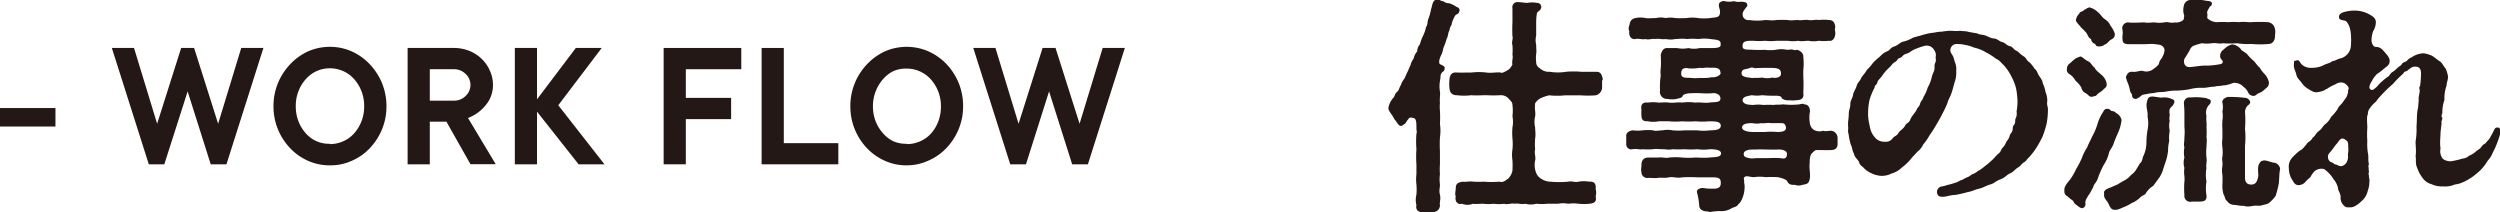
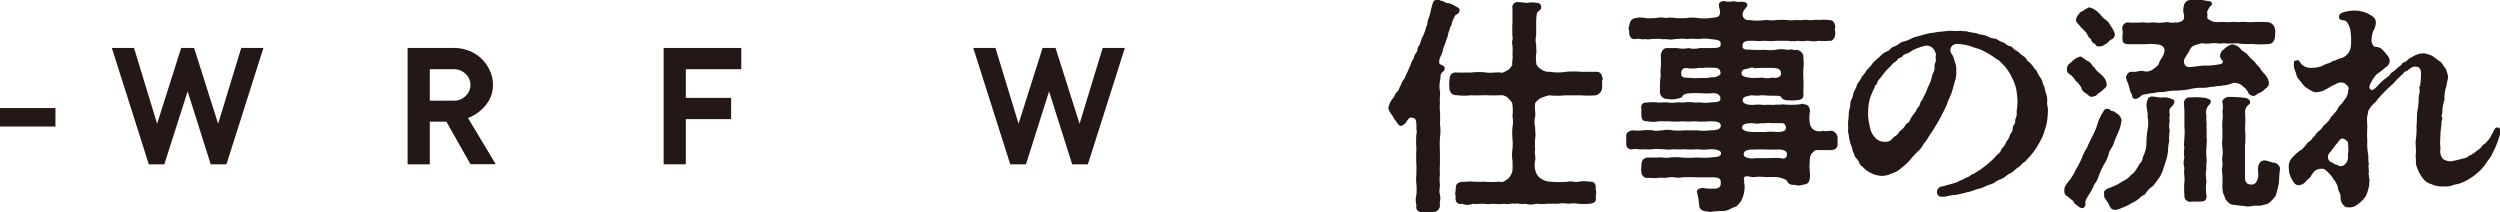
<svg xmlns="http://www.w3.org/2000/svg" viewBox="0 0 243.43 20.68">
  <defs>
    <style>.cls-1{fill:#231815;}</style>
  </defs>
  <g id="レイヤー_2" data-name="レイヤー 2">
    <g id="h">
      <path class="cls-1" d="M0,10.52H5.4v1.8H0Z" />
      <path class="cls-1" d="M10.89,4.67h2.16l2.25,7.38,2.34-7.38H18.9l2.34,7.38,2.25-7.38h2.16L22.05,16H20.52L18.27,8.9,16,16H14.49Z" />
-       <path class="cls-1" d="M32.13,16.1A5.13,5.13,0,0,1,30,15.66a5.43,5.43,0,0,1-1.74-1.22,6,6,0,0,1-1.19-1.83,5.81,5.81,0,0,1-.44-2.27,5.91,5.91,0,0,1,.44-2.26,6,6,0,0,1,1.19-1.83A5.62,5.62,0,0,1,30,5a5.3,5.3,0,0,1,2.12-.44A5.21,5.21,0,0,1,34.24,5,5.54,5.54,0,0,1,36,6.25a6,6,0,0,1,1.19,1.83,5.91,5.91,0,0,1,.44,2.26,5.81,5.81,0,0,1-.44,2.27A6,6,0,0,1,36,14.44a5.36,5.36,0,0,1-1.75,1.22A5.05,5.05,0,0,1,32.13,16.1Zm0-2.07a3.16,3.16,0,0,0,1.28-.27A3.08,3.08,0,0,0,34.47,13a3.84,3.84,0,0,0,.72-1.17,4,4,0,0,0,.27-1.49,3.94,3.94,0,0,0-.27-1.48,3.84,3.84,0,0,0-.72-1.17,3.11,3.11,0,0,0-1.06-.77,3.16,3.16,0,0,0-1.28-.27,3.11,3.11,0,0,0-1.29.27,3.17,3.17,0,0,0-1.05.77,3.84,3.84,0,0,0-.72,1.17,3.94,3.94,0,0,0-.27,1.48,4,4,0,0,0,.27,1.49A3.84,3.84,0,0,0,29.79,13a3.14,3.14,0,0,0,1.05.76A3.11,3.11,0,0,0,32.13,14Z" />
      <path class="cls-1" d="M39.69,4.67h4.5a4.08,4.08,0,0,1,1.5.28,3.74,3.74,0,0,1,1.2.77,3.51,3.51,0,0,1,.79,1.12A3.26,3.26,0,0,1,48,8.18a3.07,3.07,0,0,1-.38,1.59,4,4,0,0,1-.84,1,4.13,4.13,0,0,1-1.21.72l2.7,4.5H45.81l-2.34-4.14H41.85V16H39.69Zm4.5,5.13a1.55,1.55,0,0,0,1.15-.46,1.45,1.45,0,0,0,.47-1.07,1.47,1.47,0,0,0-.47-1.07,1.59,1.59,0,0,0-1.15-.46H41.85V9.8Z" />
-       <path class="cls-1" d="M50.13,4.67h2.16v5l3.78-5h2.52l-4.23,5.58L58.86,16H56.34l-4.05-5.13V16H50.13Z" />
      <path class="cls-1" d="M64.62,4.67h7.56V6.74h-5.4V9.53h4.41V11.6H66.78V16H64.62Z" />
-       <path class="cls-1" d="M74.16,4.67h2.16v9.27h5.31V16H74.16Z" />
-       <path class="cls-1" d="M88.29,16.1a5.1,5.1,0,0,1-2.12-.44,5.43,5.43,0,0,1-1.74-1.22,5.87,5.87,0,0,1-1.63-4.1,5.91,5.91,0,0,1,.44-2.26,5.84,5.84,0,0,1,1.19-1.83A5.62,5.62,0,0,1,86.17,5,5.3,5.3,0,0,1,90.4,5a5.54,5.54,0,0,1,1.75,1.23,6,6,0,0,1,1.19,1.83,5.91,5.91,0,0,1,.44,2.26,5.81,5.81,0,0,1-.44,2.27,6,6,0,0,1-1.19,1.83,5.36,5.36,0,0,1-1.75,1.22A5.05,5.05,0,0,1,88.29,16.1Zm0-2.07a3.18,3.18,0,0,0,2.34-1,3.84,3.84,0,0,0,.72-1.17,4,4,0,0,0,.27-1.49,3.94,3.94,0,0,0-.27-1.48,3.84,3.84,0,0,0-.72-1.17,3.21,3.21,0,0,0-1.06-.77,3.16,3.16,0,0,0-1.28-.27A3.11,3.11,0,0,0,87,6.92a3.17,3.17,0,0,0-1,.77,3.84,3.84,0,0,0-.72,1.17A3.94,3.94,0,0,0,85,10.34a4,4,0,0,0,.27,1.49A3.84,3.84,0,0,0,86,13a3.14,3.14,0,0,0,1,.76A3.11,3.11,0,0,0,88.29,14Z" />
      <path class="cls-1" d="M94.77,4.67h2.16l2.25,7.38,2.34-7.38h1.26l2.34,7.38,2.25-7.38h2.16L105.93,16H104.4L102.15,8.9,99.9,16H98.37Z" />
      <path class="cls-1" d="M140.32,5.39c-.18.35-.27.81-.07.88s.42.2.42.31c0,.33-.13.37-.2.42a.75.75,0,0,0-.2.33c0,.13,0,.22-.06.57s-.05.72,0,1-.05.77,0,1.13a3.54,3.54,0,0,0,0,.74,11.27,11.27,0,0,1,0,1.3,4.48,4.48,0,0,1,0,1.32,11.63,11.63,0,0,0,0,1.32c0,.33,0,.95,0,1.3a6,6,0,0,0,0,.95,3.86,3.86,0,0,0,0,1c0,.42-.11.55,0,1s-.06.73,0,1a.65.65,0,0,1-.72.68.78.78,0,0,1-.4.09,1,1,0,0,1-.44-.09c-.51.09-.84-.19-.73-.68a1.94,1.94,0,0,1,0-1,5.81,5.81,0,0,0,0-1,4.09,4.09,0,0,1,0-1c0-.27,0-.53,0-.95a10.73,10.73,0,0,1,0-1.5,9.24,9.24,0,0,1,0-1.49c.08-.13,0-.27,0-.53,0-.53,0-.95-.29-1s-.35-.13-.6.24c-.15.2-.15.29-.28.35s-.13.16-.35.18-.38-.4-.62-.64c-.2-.46-.59-.77-.59-1.12a2,2,0,0,1,.44-.93c.19-.15.17-.44.39-.61s.22-.44.38-.66a2,2,0,0,1,.33-.62c.13-.22.17-.39.3-.64s.14-.35.31-.68a1.79,1.79,0,0,1,.31-.66A1.47,1.47,0,0,1,138,5a1,1,0,0,1,.26-.68,3.93,3.93,0,0,1,.31-.84,3.57,3.57,0,0,0,.29-.86c.17-.15.11-.57.24-.83a4.26,4.26,0,0,0,.24-.88c.13-.33.13-.95.59-.95H140c.18,0,.33.15.46.15s.29.22.62.2a2.59,2.59,0,0,1,.77.38.31.31,0,0,1,.26.39c-.11.35-.26.27-.39.4a3.09,3.09,0,0,0-.35.77c0,.24-.22.37-.22.68-.18.29-.11.53-.29.86a6.26,6.26,0,0,1-.31.86C140.47,5,140.45,5.13,140.32,5.39ZM156,8V8c0,.13,0,.26,0,.42v.13a.81.81,0,0,1-.62.73,9.26,9.26,0,0,1-1.49,0c-.6,0-1.1,0-1.48,0a6.78,6.78,0,0,1-1.56,0,4.38,4.38,0,0,0-.9.31c-.38.27-.55.51-.47.64-.08.33.07.75,0,1.1a2.31,2.31,0,0,0,0,1.08c0,.35.07.64,0,1.08a6.27,6.27,0,0,0,0,1.07c-.11.33.09.77,0,1.06a2.1,2.1,0,0,0,.07,1.14,1.18,1.18,0,0,0,.51.64,1.68,1.68,0,0,0,.92.29,9,9,0,0,0,1.72,0c.31-.09.66.09,1,0a3.14,3.14,0,0,1,1.06,0c.48-.05.68.24.61.72a1.22,1.22,0,0,1,0,.71c.14.55-.19.68-.61.72a5.33,5.33,0,0,1-1.06,0,3.55,3.55,0,0,0-1,0,2.6,2.6,0,0,0-1,0h-1.05a5.22,5.22,0,0,1-1.06,0,2,2,0,0,1-1.06,0c-.41.09-.79-.08-1,0-.42-.08-.77.12-1.06,0a4,4,0,0,1-1.05,0,4,4,0,0,1-1,0c-.35,0-.74.05-1,0a1.39,1.39,0,0,1-1.06,0c-.46.12-.72-.26-.61-.72-.11-.2,0-.6,0-.77,0-.46.18-.57.66-.66.31.06.6-.07,1.06,0a8.83,8.83,0,0,0,1,0,9.59,9.59,0,0,0,1.52,0c.38.11.6-.11.88-.31a1.51,1.51,0,0,0,.4-.77,8.75,8.75,0,0,0,0-1,3.41,3.41,0,0,1,0-1.06,5.46,5.46,0,0,0,0-1.07,6.48,6.48,0,0,1,0-1.08,2.8,2.8,0,0,0,0-1.08,4.48,4.48,0,0,0,0-1.1c0-.31-.22-.42-.39-.64a1,1,0,0,0-.77-.31,12.86,12.86,0,0,1-1.39,0c-.53,0-1,.05-1.43,0a5.86,5.86,0,0,1-1.45,0c-.49,0-.68-.29-.71-.73a4.69,4.69,0,0,1,0-.75c.05-.64.33-.75.71-.73s1,0,1.45,0a6.2,6.2,0,0,1,1.43,0c.44.08,1-.05,1.39,0,.15.11.48-.11.77-.27a1.32,1.32,0,0,0,.39-.53c-.09-.26.09-.61,0-.94a5.39,5.39,0,0,0,0-.9c-.11-.36.09-.69,0-.88a12.83,12.83,0,0,1,0-1.37c0-.28,0-.59,0-1.36a.5.5,0,0,1,.59-.6c.29,0,.58.07.88.07a2.34,2.34,0,0,1,.91,0,.4.4,0,0,1,.42.47c-.09.35-.38.33-.42.57s-.07.48-.07,1,0,1,0,1.15a1.87,1.87,0,0,0,0,.88c0,.41.05.7,0,.9a3.23,3.23,0,0,0,0,.79c0,.37.19.49.44.68a1.29,1.29,0,0,0,.9.27,4.8,4.8,0,0,0,1.56,0,8.12,8.12,0,0,1,1.48,0c.57,0,1.05,0,1.49,0s.53.31.62.73A.44.44,0,0,0,156,8Z" />
      <path class="cls-1" d="M166.52,20.64a.51.51,0,0,1-.22-.05c-.44,0-.79-.15-.84-.52a7,7,0,0,0-.22-1.35c-.08-.33.44-.44.62-.41a4.82,4.82,0,0,0,.86.06c.17,0,.79.07.83-.44s-.11-.66-.74-.66c-.38,0-1,0-1.46,0a13.85,13.85,0,0,0-1.58,0c-.4.11-.93-.09-1.28,0s-.79,0-1.05.05-.49,0-.93,0a.57.57,0,0,1-.68-.6c-.07-.11,0-.39,0-.63,0-.42.17-.73.63-.75.27,0,.66,0,1.06,0,.24-.06.75.09,1,0a6.83,6.83,0,0,1,1.28,0,7.77,7.77,0,0,0,1.28,0c.37,0,.9.05,1.36,0s1.1,0,1.14-.37-.57-.44-1.07-.44a4.83,4.83,0,0,1-1.26,0,7,7,0,0,1-1.21,0,9.45,9.45,0,0,1-1.19,0c-.35.09-.61,0-.94,0s-.68-.06-.95,0a6.18,6.18,0,0,1-1,0c-.28.07-.61-.08-1,0a.49.49,0,0,1-.61-.5v-.09c0-.2,0-.51,0-.62a.27.27,0,0,1,0-.13c0-.24.24-.44.61-.5a4.06,4.06,0,0,0,1,0,4.65,4.65,0,0,1,1,0c.27.11.57,0,.95,0a2.29,2.29,0,0,1,.94,0,6.74,6.74,0,0,0,1.19,0c.44,0,.86,0,1.21,0a4.83,4.83,0,0,0,1.26,0c.7,0,1-.11,1.05-.42,0-.5-.66-.44-1.12-.46a6.86,6.86,0,0,1-1.36,0,7.8,7.8,0,0,1-1.28,0,6.08,6.08,0,0,1-1.28,0c-.35,0-.59,0-1,0a2.68,2.68,0,0,1-1.06,0c-.5,0-.59-.13-.63-.53a4,4,0,0,1,0-.59c-.09-.48.11-.77.61-.7a3.73,3.73,0,0,1,1.06,0c.29,0,.75-.05,1,0,.53.06.82-.07,1.28,0a4.57,4.57,0,0,1,1.28,0c.48-.05.92.06,1.36,0s1,0,1.08-.27a.46.46,0,0,0-.09-.44.81.81,0,0,0-.7-.2,6.88,6.88,0,0,1-1,0,10.08,10.08,0,0,0-1.1,0c-.28,0-.72.09-.77.27s-.35.22-.59.28a2.15,2.15,0,0,1-.88,0,.68.68,0,0,1-.73-.81,7.86,7.86,0,0,1,.07-1.48,2.21,2.21,0,0,1,0-.68,10,10,0,0,0,0-1.32c.11-.42.28-.68.66-.66.19,0,.72,0,.94,0a2.67,2.67,0,0,0,1.1,0,2.19,2.19,0,0,0,1.08,0c.29,0,.86,0,1.15,0s.88,0,.9-.26l0-.2c0-.38-.57-.35-1-.42a4.06,4.06,0,0,0-1.16,0,6,6,0,0,0-1.13,0c-.44-.07-.81,0-1.12,0a2.29,2.29,0,0,1-.94,0c-.27.07-.62-.07-1,0-.38-.06-.68.11-.95,0-.37.09-.57-.08-1,0s-.66-.35-.59-.74a.72.72,0,0,1,0-.58c.08-.41.17-.63.59-.72s.75-.05,1,0,.62,0,1,0a2,2,0,0,1,.95,0,2.48,2.48,0,0,1,.94,0,10.05,10.05,0,0,0,1.1,0,3.44,3.44,0,0,1,1.12,0,5.09,5.09,0,0,0,1.17,0c.48-.09.88,0,.95-.44s-.18-.61-.07-1A.55.55,0,0,1,168,.13H168a2,2,0,0,0,.75,0,.31.31,0,0,1,.17,0c.27.11.51,0,.88.06s.35.27.33.38-.42.46-.44.74a.55.55,0,0,0,.64.64,5,5,0,0,0,1.54,0c.35,0,.68.07,1.12,0a10,10,0,0,1,1.1,0c.31.07.55,0,1,0,.24.07.64-.06,1,0s.72-.07,1,0a4.37,4.37,0,0,1,1,0c.49,0,.58.37.62.72-.09.11,0,.4,0,.58,0,.35-.22.81-.62.72a4.49,4.49,0,0,1-1,0,2.47,2.47,0,0,1-1,0c-.25,0-.68.09-1,0a2.87,2.87,0,0,1-1,0c-.39,0-.83,0-1.1,0a4.66,4.66,0,0,1-1.12,0,6.53,6.53,0,0,1-1.17,0c-.52,0-.85,0-1,.29a1,1,0,0,0,0,.41c.2.22.53.14,1,.18a10.45,10.45,0,0,0,1.12,0,4.31,4.31,0,0,0,1.08,0,2.55,2.55,0,0,1,1.1,0c.24,0,.42-.07.62,0s.26,0,.37,0c.29.07.62.33.6.66a5.82,5.82,0,0,1,0,1.32c0,.16,0,.33,0,.57a15.13,15.13,0,0,1,0,1.65c.09.55-.2.69-.71.71a2.41,2.41,0,0,1-.66,0c-.17.06-.7-.07-.74-.24s-.33-.2-.62-.2a11.22,11.22,0,0,1-1.28-.05,3.1,3.1,0,0,1-1,0c-.44.09-.64.11-.81.27a.32.32,0,0,0,0,.44c.2.2.47.22.95.24a3.78,3.78,0,0,1,1,0,8.15,8.15,0,0,1,1,0c.24-.06.55,0,.9-.06a7.22,7.22,0,0,0,1.61,0c.2-.05.35-.09.44,0,.4,0,.57.3.57.7a3.13,3.13,0,0,0,0,1.19.89.89,0,0,0,.4.61,1.18,1.18,0,0,0,.9.07c.2.09.51,0,.79,0a.72.72,0,0,1,.6.7V14c0,.42-.22.59-.6.61s-.94,0-1.45,0c-.17,0-.35.22-.48.35s-.2.53-.18.82c-.09.64.09,1.12,0,1.63s-.33.52-.72.59a1,1,0,0,1-.71,0c-.37,0-.59,0-.77-.35-.09-.2-.64-.35-.94-.4a10.75,10.75,0,0,0-1.17,0,3.77,3.77,0,0,0-1.12,0c-.44,0-.88-.26-1,.13.09.29,0,.4.07.53a2.82,2.82,0,0,1-.22,1.43,1.45,1.45,0,0,1-.4.58c-.15.26-.48.24-.68.39a1.85,1.85,0,0,1-1.1.24A7.23,7.23,0,0,0,166.52,20.64Zm1-13.56c0-.52-.5-.5-1.05-.48-.38-.07-.64.07-.95,0a4.62,4.62,0,0,1-1.08.06c-.44-.09-.74,0-.74.51s.57.37,1,.42.7,0,.92,0a4.24,4.24,0,0,0,1.06-.07C167,7.57,167.55,7.37,167.55,7.08Zm3.06,5.77c.46,0,.93,0,1.3,0a6.18,6.18,0,0,1,1.14,0c.31,0,.95,0,.88-.46s-.39-.4-.57-.4h-.92c-.33-.06-.55.05-.93,0a2,2,0,0,1-.85,0c-.58,0-1,.09-1,.42S170.19,12.83,170.61,12.85Zm0-5.24c.22-.06.71,0,1-.06a2,2,0,0,0,1,0c.28.09.84,0,.84-.36s-.14-.54-.71-.57-1.21,0-1.63,0c-.24.09-.39-.13-.7,0s-.64.09-.73.28a.39.39,0,0,0,0,.45C170,7.59,170.33,7.52,170.63,7.61ZM174,15c0-.4-.6-.46-.91-.44s-.9,0-1.14,0a9.36,9.36,0,0,0-1,0c-.51,0-.75,0-1,.15a.34.34,0,0,0,0,.58,1.84,1.84,0,0,0,1,.11c.31,0,.79,0,1.19,0a10.24,10.24,0,0,1,1.25,0C173.76,15.49,174,15.42,174,15Z" />
      <path class="cls-1" d="M199.41,10.61s0,.08,0,.15a7.59,7.59,0,0,1-.13,1.3,10,10,0,0,1-.38,1.21,10.72,10.72,0,0,1-.59,1.08,6.61,6.61,0,0,1-.77,1c-.22.2-.22.31-.48.47s-.25.3-.55.48-.45.44-.8.59-.41.38-.94.58-.49.35-1,.5-.58.29-1.06.4-.66.26-1.1.33a11.46,11.46,0,0,1-1.21.28c-.46,0-.88.18-1.19.18s-.48,0-.59-.35a.55.55,0,0,1,.48-.66c.4-.07.42-.13.71-.18a5.57,5.57,0,0,0,.55-.17c.33-.07.39-.2.59-.25s.29-.17.59-.28.27-.2.58-.33.3-.18.52-.31a3.57,3.57,0,0,0,.64-.46,3.77,3.77,0,0,0,.51-.42,3.93,3.93,0,0,0,.55-.55c.2-.24.37-.24.53-.62.09-.22.26-.24.44-.66.11-.26.28-.33.37-.68s.29-.26.31-.81c0-.27.24-.2.24-.73,0-.22.2-.28.13-.86a5.69,5.69,0,0,0,.09-.94,7.88,7.88,0,0,0-.13-1.24,4.64,4.64,0,0,0-.44-1.16,4.72,4.72,0,0,0-.77-1.15c-.24-.22-.42-.5-.73-.61a6,6,0,0,0-1-.64,3.64,3.64,0,0,0-1.14-.46,3.93,3.93,0,0,0-.9-.27,3.66,3.66,0,0,0-.93-.08.62.62,0,0,0-.5.66c.06.28.19.35.28.57s.07.26.18.57a1.64,1.64,0,0,1,.11.79,2.74,2.74,0,0,1-.11,1c-.16.5-.22.81-.29,1-.13.47-.35.77-.44,1.1s-.61,1.32-.92,1.87l-.2.33a10.83,10.83,0,0,1-.64,1,4.77,4.77,0,0,1-.61.88,1.86,1.86,0,0,1-.55.7c-.22.24-.53.55-.71.79a5.44,5.44,0,0,1-.83.77,2.41,2.41,0,0,1-1,.58,2.09,2.09,0,0,1-1.06.22,2.7,2.7,0,0,1-1.18-.4,2.08,2.08,0,0,1-.51-.42c-.11-.11-.35-.24-.4-.48s-.48-.51-.5-.86c-.18-.26-.14-.53-.33-.92a6.2,6.2,0,0,1-.2-1,.76.76,0,0,1-.05-.33,2.46,2.46,0,0,0,0-.47c0-.06,0-.19,0-.3s.07-.53.07-.88.15-.55.15-.93.22-.53.27-.92c0-.18.28-.58.35-.86s.33-.46.46-.79c.07-.16.35-.4.53-.75a4.87,4.87,0,0,0,.59-.68,5.83,5.83,0,0,1,.68-.62,2,2,0,0,1,.69-.51c.28-.08.31-.35.72-.48s.53-.42.93-.48a3.41,3.41,0,0,0,.86-.36c.39-.13.55-.15.9-.26a7.15,7.15,0,0,1,.94-.22c.25,0,.64-.13.95-.11A6.71,6.71,0,0,1,189.8,3c.11,0,.19,0,.28,0a3.52,3.52,0,0,0,.79,0c.36.06.47,0,.84.11l.84.15c.17.13.52.09.83.22s.46.24.79.27.47.26.8.35.41.33.72.39.35.33.69.47c.17.08.37.35.66.52s.3.44.57.58a3.43,3.43,0,0,1,.5.63c.27.2.27.44.44.69s.36.5.36.75a2.65,2.65,0,0,1,.26.81,2.36,2.36,0,0,1,.18.86C199.28,10.28,199.41,10.34,199.41,10.61Zm-10.93-5c0-.19.08-.3-.07-.61s-.44-.62-.95-.55a6.4,6.4,0,0,0-.85.28c-.51.18-.62.4-1,.51s-.33.31-.62.4-.2.26-.46.39-.35.35-.51.49a4.86,4.86,0,0,0-.81.94c-.26.31-.37.38-.42.6s-.26.22-.26.48a6.12,6.12,0,0,0-.49,1.19A6,6,0,0,0,181.9,11a4.22,4.22,0,0,0,.06.8c.07.35.13.68.2.9a2.13,2.13,0,0,0,.55.83,1.18,1.18,0,0,0,.82.27.81.81,0,0,0,.76-.33c.18-.24.4-.22.56-.51s.44-.33.68-.77c.13-.24.33-.17.48-.55s.44-.59.64-1c.07-.2.24-.24.31-.53s.28-.39.33-.66a3.87,3.87,0,0,0,.42-.94,3.49,3.49,0,0,0,.39-1c.11-.48.29-.54.27-1S188.56,6.16,188.48,5.65Z" />
      <path class="cls-1" d="M205.33,15a3.86,3.86,0,0,1-.51,1.1c-.24.46-.28.59-.46,1a2,2,0,0,1-.4.81c-.13.16-.15.44-.26.51-.11.33-.42.66-.49.86a.78.78,0,0,0-.15.55.38.38,0,0,1-.29.44c-.17,0-.3-.09-.46-.22s-.35-.22-.44-.49a4.59,4.59,0,0,1-.55-.44.52.52,0,0,1-.31-.48v-.18c0-.33.33-.7.58-1a7,7,0,0,0,.57-1,9.36,9.36,0,0,0,.55-1.06,4.77,4.77,0,0,1,.53-1.06c.08-.26.35-.74.48-1.05a6,6,0,0,0,.51-1.19,4.3,4.3,0,0,1,.55-1.19c.13-.28.26-.33.48-.31s.24.22.44.22.31.18.46.25a1,1,0,0,1,.42.61,3.89,3.89,0,0,1-.37,1.3c-.13.33-.29.66-.4,1C205.68,14.39,205.39,14.61,205.33,15Zm-4.07-8.3a.65.65,0,0,1,.28-.53c.18-.13.24-.24.49-.41.06-.09.35-.18.5-.25s.46.31.77.44.38.44.66.64c.09.24.4.46.68.71s.44.52.49.86-.2.41-.33.57-.49.33-.62.5-.28.11-.46.2c-.33,0-.35-.2-.62-.35a.77.77,0,0,1-.44-.57,2.72,2.72,0,0,0-.57-.66,1.75,1.75,0,0,0-.59-.64A.46.46,0,0,1,201.26,6.73Zm1.34-4.09c-.31-.35-.55-.57-.44-.75a.91.91,0,0,1,.31-.53c0-.22.37-.17.48-.39.15,0,.2-.16.51-.22a1.82,1.82,0,0,1,.79.44c.33.28.42.5.64.66s.46.31.61.68a2.5,2.5,0,0,1,.42.77.53.53,0,0,1-.33.57c-.26.13-.4.44-.64.49a.8.8,0,0,1-.46.19c-.31,0-.37,0-.48-.24a.55.55,0,0,1-.4-.48c-.22-.07-.31-.35-.4-.51S202.88,2.9,202.6,2.64Zm9.13,7.26c0,.18-.15.42-.29.53s-.26.29-.17.75c0,.2-.07.44,0,.59a2.35,2.35,0,0,0,0,1,3.69,3.69,0,0,0-.05,1,3.85,3.85,0,0,0-.11.95,5.31,5.31,0,0,1-.19.92c-.09.26-.22.64-.29.88a3,3,0,0,1-.4.84c-.22.28-.39.55-.57.77a2.15,2.15,0,0,0-.72.72c-.05.16-.29.16-.56.42a2.42,2.42,0,0,1-.81.53,4.26,4.26,0,0,1-.88.44,2.9,2.9,0,0,1-.61.22c-.05,0-.07,0-.09,0h-.07c-.46,0-.5-.46-.7-.75s-.4-.46-.33-.82c-.09-.28.19-.46.59-.59l.75-.33a6.89,6.89,0,0,1,.68-.4,2.15,2.15,0,0,0,.59-.5,1.64,1.64,0,0,0,.53-.57l.35-.58c.16-.08.25-.41.27-.59A3.11,3.11,0,0,0,209,14a8.29,8.29,0,0,1,.11-1.35,3.26,3.26,0,0,0,0-1.32c.07-.46-.18-.83-.07-1.36s.25-.57.62-.57l.79.11a1.68,1.68,0,0,1,.84.06C211.6,9.68,211.73,9.73,211.73,9.9Zm4.86-1.58c-.39.11-.75.06-.94.15-.55,0-.73.13-1.24.11s-.94.07-1.32.16a8.42,8.42,0,0,1-1.12.11,5.32,5.32,0,0,0-1.12.11c-.44.06-.68,0-1.12.13-.2,0-.51.06-1,.15-.17,0-.37.27-.63.38a.34.34,0,0,1-.49-.38,1,1,0,0,1-.24-.55,3.64,3.64,0,0,0-.28-.81c0-.18-.18-.27,0-.53a.49.49,0,0,1,.51-.33c.44.06.77-.16,1.1-.07a1.06,1.06,0,0,0,1-.22,1.83,1.83,0,0,0,.51-.46c.06-.39.3-.53.35-.7s.09-.11.15-.36.11-.41-.09-.63-.46-.2-.77-.25-.7,0-.92,0c-.44,0-1,0-1.65,0s-.6-.29-.62-.75a1.67,1.67,0,0,0,0-.68.57.57,0,0,1,.53-.69c.62.07,1.1,0,1.65,0,.22.08.64,0,.95,0a2.9,2.9,0,0,0,.94,0c.4-.09.64.11,1,0,.39.08.92-.16.92-.38s.07-.17,0-.39-.09-.55,0-.86a.66.66,0,0,1,.59-.55c.38,0,.53,0,.88,0a.94.94,0,0,1,.22,0c.2,0,.36.07.62.09s.44.11.42.26-.05.22-.18.27c-.15.24-.33.5-.28.68s0,.31,0,.42.46.41.88.44a9,9,0,0,1,1.16,0,6.71,6.71,0,0,1,1.1,0c.29-.07.71,0,1.1,0a13.59,13.59,0,0,1,1.68,0,.78.78,0,0,1,.68.69c.07.17,0,.52,0,.68,0,.48-.31.75-.59.75a8.5,8.5,0,0,1-1.68,0,6.72,6.72,0,0,1-1.43-.07,9.7,9.7,0,0,1-1.43,0c-.2.09-.66-.06-1,0a3.63,3.63,0,0,1-1,0,7.41,7.41,0,0,0-.81.25.79.79,0,0,0-.35.39c-.05.13-.31.53-.49.82s-.08.9.49.86,1-.14,1.43-.14a7.08,7.08,0,0,0,1.45-.13c.26,0,.46-.22.22-.44a.54.54,0,0,1-.15-.44.73.73,0,0,1,.33-.55,3.33,3.33,0,0,1,.37-.31,2.45,2.45,0,0,1,.46-.2,1.25,1.25,0,0,1,.9.53c.09.13.36.2.6.46a3.48,3.48,0,0,0,.57.58c.22.19.37.52.6.66a3.06,3.06,0,0,0,.48.64,1.69,1.69,0,0,1,.44.83c0,.38-.16.48-.37.64a1.52,1.52,0,0,1-.64.42c-.14.06-.29.26-.49.26a.59.59,0,0,1-.53-.35,1.32,1.32,0,0,0-.44-.53,1.22,1.22,0,0,0-1-.39A4.18,4.18,0,0,1,216.59,8.32Zm-1.32,1.54c0,.28-.13.33-.24.46a1.14,1.14,0,0,0-.18,1c-.06.42.05.73,0,1.06a7.08,7.08,0,0,1,0,1c.07.26,0,.64,0,1a4.47,4.47,0,0,0,0,1c.07.44-.08.75,0,1a3.63,3.63,0,0,0,0,1.32,4.12,4.12,0,0,0,0,1.36c.05.53-.26.6-.72.6-.29,0-.42,0-.71,0a.57.57,0,0,1-.72-.62,8.56,8.56,0,0,1,0-1.34c.06-.4-.09-.79,0-1.32a1.73,1.73,0,0,1,0-1,2.6,2.6,0,0,1,0-1c-.09-.3,0-.46,0-1a5,5,0,0,0,0-1c0-.36,0-.75,0-1.13a11,11,0,0,0-.05-1.16.55.55,0,0,1,.64-.57,5.79,5.79,0,0,1,1.61.08C215,9.7,215.23,9.59,215.27,9.86Zm6.63,8a10.91,10.91,0,0,1-.31,1.23,3.36,3.36,0,0,1-.58.64c-.22.22-.5.2-.76.29s-.55,0-.88.06-.6.09-.84,0c-.46,0-.84-.1-1-.1a.81.81,0,0,1-.66-.36c-.27-.2-.2-.46-.36-.66a3,3,0,0,1-.11-1,9,9,0,0,0,0-.9,2.55,2.55,0,0,1,0-.88c.05-.35-.08-.64,0-.88a3.86,3.86,0,0,0,0-.9,3.24,3.24,0,0,1,0-.88c0-.22,0-.58,0-.88a6.39,6.39,0,0,1,0-.88,2.71,2.71,0,0,0,0-.88,1.9,1.9,0,0,0,0-.86c-.09-.31.42-.6.66-.55a12,12,0,0,1,1.58.09.55.55,0,0,1,.42.28c.11.2,0,.33-.22.49a1,1,0,0,0-.24.59,9.91,9.91,0,0,1,0,1.63,8.65,8.65,0,0,1,0,1.69v1.67l0,1.41c0,.53.27.68.62.68s.57-.19.68-.85c0-.27-.11-.88.09-1.19s.22-.24.44-.31c.37,0,.64.18,1,.22a.69.69,0,0,1,.59.62v0C221.94,16.79,221.94,17.32,221.9,17.82Z" />
      <path class="cls-1" d="M243.43,12.81a1.45,1.45,0,0,1,0,.28A10.36,10.36,0,0,1,243,14.3a5.67,5.67,0,0,1-.27.55,2.34,2.34,0,0,1-.42.71c-.17.19-.24.39-.52.72a4.16,4.16,0,0,1-.64.62,4.69,4.69,0,0,1-.73.53,3.87,3.87,0,0,1-.79.39c-.29.13-.6.11-.84.24a2.57,2.57,0,0,1-.9.09,2.39,2.39,0,0,1-1.14-.22,1.49,1.49,0,0,1-.86-.61,3.14,3.14,0,0,1-.51-.95c-.22-.42-.09-.84-.17-1.14.08-.51,0-1,0-1.46a6.64,6.64,0,0,0,.09-1.45c.06-.57,0-1.25.15-1.82l.07-.8c-.07-.15.15-.81.08-1s0-.24.05-.35a8.87,8.87,0,0,0,.09-1.15c0-.19,0-.64-.42-.7s-.55.11-.86.33c-.15.18-.35.06-.44.33a9.78,9.78,0,0,0-1,1,14,14,0,0,0-1.49,1.49l-.18.25a3,3,0,0,0-.7.81c-.14.31-.05.48-.14.53-.06.42,0,.81,0,1.19a9.49,9.49,0,0,0,0,1.29,5.53,5.53,0,0,0,.07,1.26c.06.24,0,.61.06.86s-.08.33,0,.46v.22c.08.31-.05.35,0,.46s0,.18.06.42,0,.26,0,.5-.08.47-.17.77a1.8,1.8,0,0,1-.6.93,2.37,2.37,0,0,1-.61.46.92.92,0,0,1-.51.13c-.33,0-.42,0-.55-.15a1,1,0,0,1-.35-.82c0-.46-.24-.57-.26-.94a2,2,0,0,0-.42-.82,3.24,3.24,0,0,0-.93-1,1.07,1.07,0,0,0-.94.22,2.74,2.74,0,0,0-.4.58,4.39,4.39,0,0,0-.57.55,1,1,0,0,1-.55.22c-.42,0-.51-.33-.73-.66a2.18,2.18,0,0,1-.24-1,1.27,1.27,0,0,1,.31-1,5.88,5.88,0,0,1,.79-.73c.2-.06.35-.28.62-.59.09-.22.5-.35.59-.64.26-.15.31-.44.6-.64s.35-.41.57-.63a2,2,0,0,0,.63-.75,4.67,4.67,0,0,0,.64-.77c.11-.31.33-.4.55-.73s.36-.42.42-.77c.11-.17,0-.26.09-.44s-.2-.46-.42-.59a.86.86,0,0,0-.83.11,4.13,4.13,0,0,0-.86.46c-.2.06-.2.13-.29.15a2.11,2.11,0,0,1-.61.16c-.33.09-.69-.18-.84-.27a2,2,0,0,1-.73-.66c-.17-.24-.44-.44-.5-.77s-.27-.57-.24-1,0-.3.26-.39.31.2.5.39a1.27,1.27,0,0,0,1,.33,2.41,2.41,0,0,0,1.15-.26c.33-.18.55-.15.81-.37a2.07,2.07,0,0,0,.55-.2c.24-.11.4-.07.68-.27a1.35,1.35,0,0,0,.6-1,7.41,7.41,0,0,0,0-1.18,3,3,0,0,0-.18-.82c-.17-.31-.24-.46-.46-.5s-.48-.07-.51-.27,0-.44.6-.59a4,4,0,0,1,1-.11,3.09,3.09,0,0,1,1.28.33c.37.2.72.42.7.81a1.65,1.65,0,0,1-.26.86,2.69,2.69,0,0,0-.16.9c0,.33.22.66.42.64.42,0,.62.22.9.55s.49.57.44.92-.35.47-.57.67-.55.43-.64.48a2.66,2.66,0,0,0-.55.77,1.15,1.15,0,0,0-.2.46.28.28,0,0,0,.18.33.37.37,0,0,0,.33-.13,1.82,1.82,0,0,0,.4-.4,6.43,6.43,0,0,1,.94-.79c.11-.06.18-.31.42-.44s.4-.37.68-.55.13-.29.53-.42c.2-.06.31-.35.6-.42A2.14,2.14,0,0,1,236,5.19a3,3,0,0,1,.81.24c.24.14.55.42.77.55s.4.55.57.71a3.47,3.47,0,0,1,.22.77c0,.33-.13.55-.15.9a3.61,3.61,0,0,0-.2,1.37,3.48,3.48,0,0,0-.2,1.29c-.08.14-.13.38,0,.44,0,.22-.16.44-.07.51-.06.44-.06.53-.11.88,0,.53-.09,1,0,1.61a1.2,1.2,0,0,0,.22,1,1.22,1.22,0,0,0,.81.24,8.06,8.06,0,0,0,1.12-.26,1,1,0,0,0,.62-.27,2.51,2.51,0,0,0,.62-.37c.24-.22.46-.29.61-.53s.36-.26.42-.37.33-.31.44-.57c.05-.09.18-.31.31-.58s.18-.35.42-.33S243.43,12.63,243.43,12.81ZM228.58,15.6c.11-.33,0-.42.07-.77a2.68,2.68,0,0,0,0-.55c0-.24,0-.46-.14-.57s-.37-.31-.57-.18-.31.38-.46.53-.31.46-.68.86a.59.59,0,0,0,.15.86c.27.06.31.22.49.24s.37.24.66.13A.82.82,0,0,0,228.58,15.6Z" />
    </g>
  </g>
</svg>